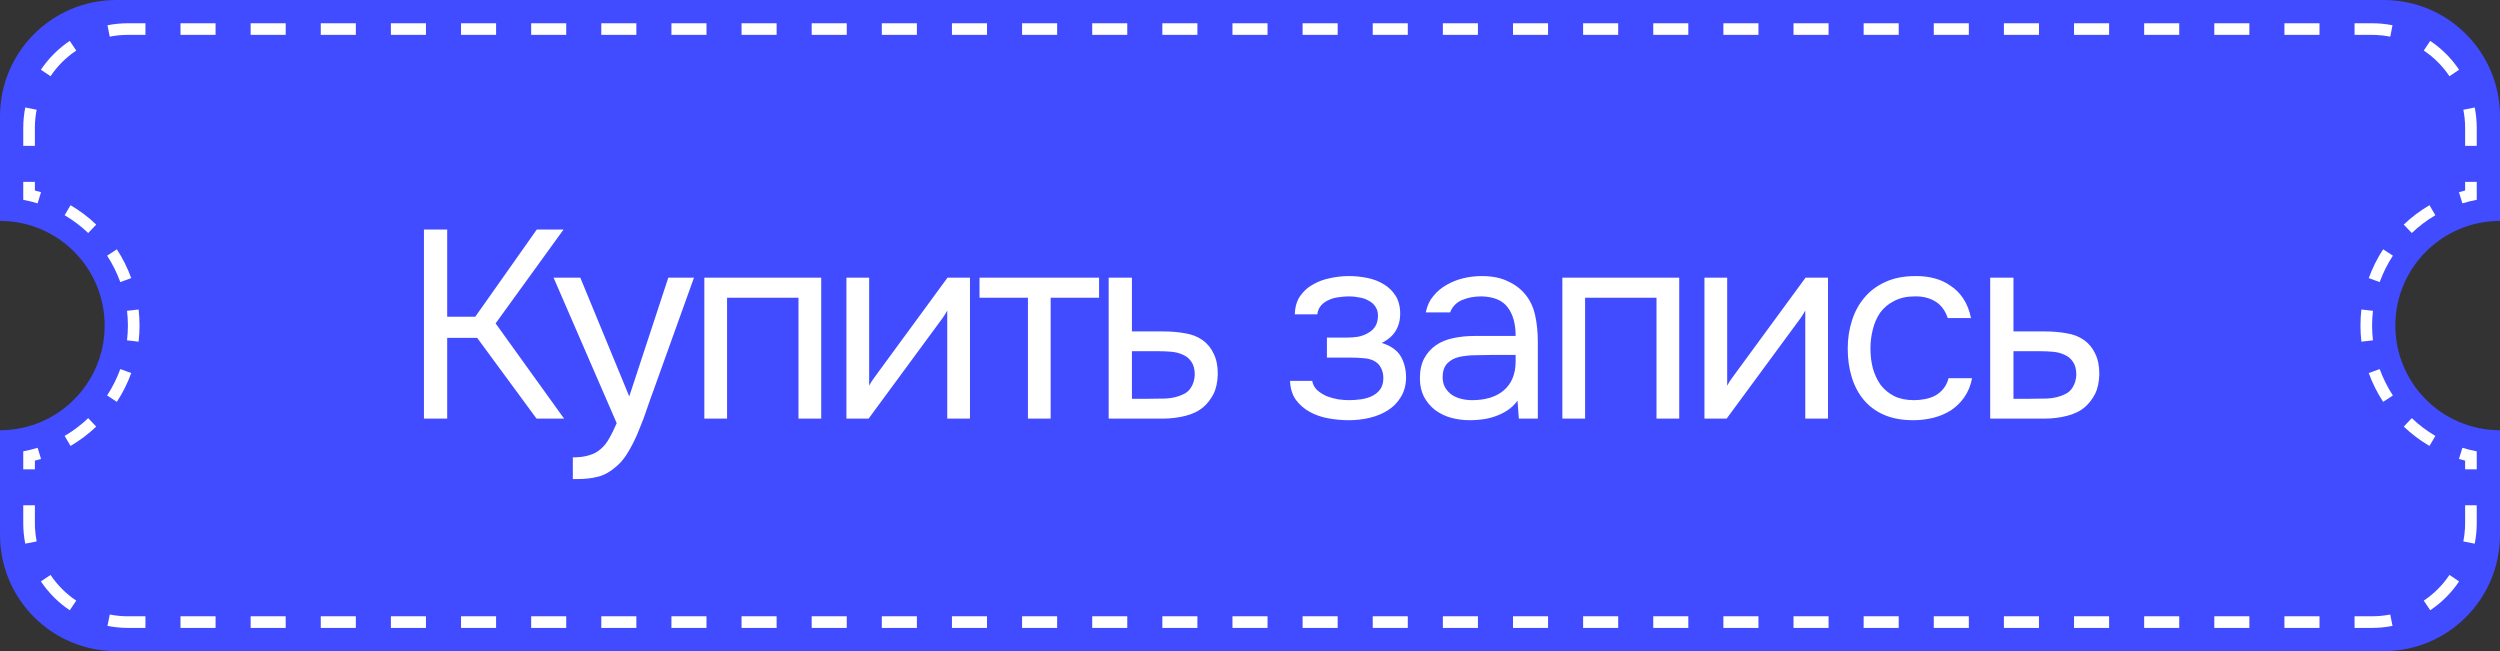
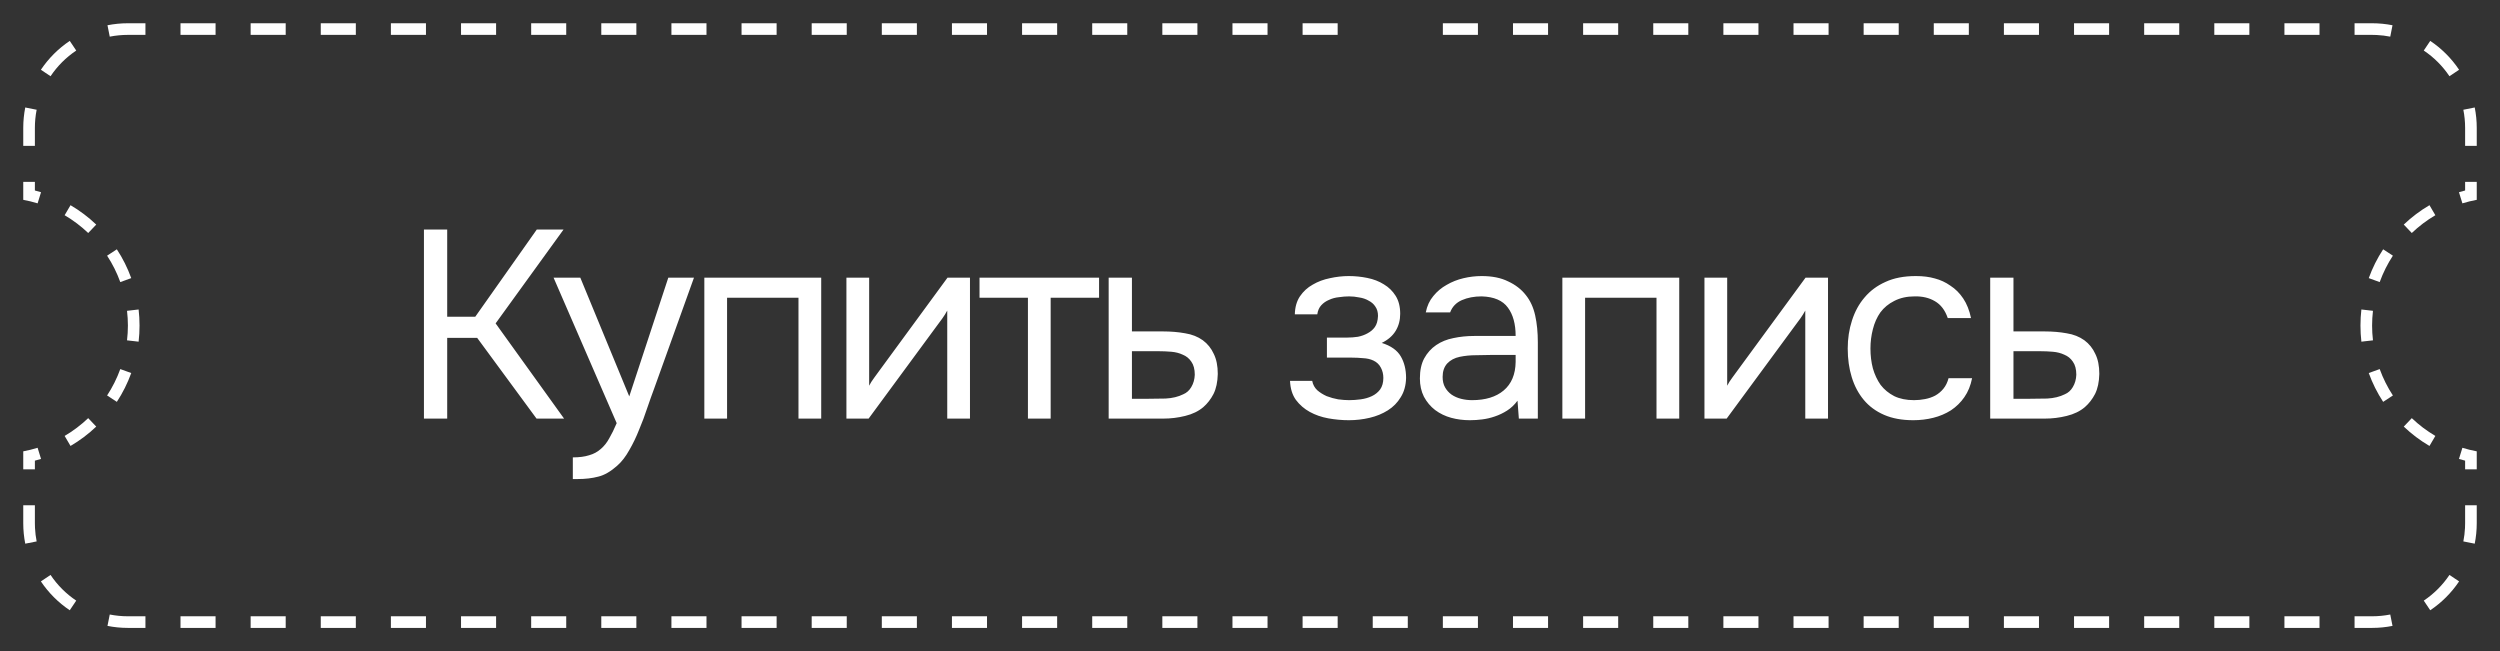
<svg xmlns="http://www.w3.org/2000/svg" width="215" height="56" viewBox="0 0 215 56" fill="none">
  <rect x="0" y="0" width="215" height="56" fill="#333333" stroke="none" />
-   <path d="M205 0C210.523 2.57703e-06 215 4.477 215 10V19C210.029 19 206 23.029 206 28C206 32.971 210.029 37 215 37V46C215 51.523 210.523 56 205 56H10C4.477 56 1.28856e-07 51.523 0 46V37C4.971 37 9 32.971 9 28C9 23.029 4.971 19 0 19V10C0 4.477 4.477 0 10 0H205Z" fill="#414BFF" />
-   <path d="M9.438 52.848C9.942 52.947 10.464 53 11 53V54C10.399 54 9.811 53.94 9.243 53.827L9.438 52.848ZM12.508 53V54H11V53H12.508ZM18.539 53V54H15.523V53H18.539ZM24.57 53V54H21.555V53H24.57ZM30.602 53V54H27.586V53H30.602ZM36.633 53V54H33.617V53H36.633ZM42.664 53V54H39.648V53H42.664ZM48.695 53V54H45.68V53H48.695ZM54.727 53V54H51.711V53H54.727ZM60.758 53V54H57.742V53H60.758ZM66.789 53V54H63.773V53H66.789ZM72.82 53V54H69.805V53H72.82ZM78.852 53V54H75.836V53H78.852ZM84.883 53V54H81.867V53H84.883ZM90.914 53V54H87.898V53H90.914ZM96.945 53V54H93.93V53H96.945ZM102.977 53V54H99.961V53H102.977ZM109.008 53V54H105.992V53H109.008ZM115.039 53V54H112.023V53H115.039ZM121.07 53V54H118.055V53H121.07ZM127.102 53V54H124.086V53H127.102ZM133.133 53V54H130.117V53H133.133ZM139.164 53V54H136.148V53H139.164ZM145.195 53V54H142.18V53H145.195ZM151.227 53V54H148.211V53H151.227ZM157.258 53V54H154.242V53H157.258ZM163.289 53V54H160.273V53H163.289ZM169.32 53V54H166.305V53H169.32ZM175.352 53V54H172.336V53H175.352ZM181.383 53V54H178.367V53H181.383ZM187.414 53V54H184.398V53H187.414ZM193.445 53V54H190.43V53H193.445ZM199.477 53V54H196.461V53H199.477ZM204 53V54H202.492V53H204ZM205.756 53.827C205.188 53.94 204.601 54 204 54V53C204.536 53 205.058 52.947 205.562 52.848L205.756 53.827ZM4.347 49.444C4.931 50.317 5.683 51.069 6.556 51.653L5.999 52.482C5.018 51.825 4.173 50.981 3.517 50L4.347 49.444ZM211.482 50C210.825 50.981 209.981 51.825 209 52.482L208.444 51.653C209.317 51.069 210.069 50.317 210.653 49.444L211.482 50ZM2 45V43.454H3V45L3.01 45.399C3.029 45.796 3.078 46.184 3.152 46.562L2.172 46.756C2.06 46.188 2 45.601 2 45ZM213 45C213 45.601 212.939 46.188 212.827 46.756L211.848 46.562C211.923 46.184 211.971 45.796 211.99 45.399L212 45V43.454H213V45ZM3.235 38.513L3.529 39.468C3.355 39.521 3.178 39.57 3 39.616V40.361H2V38.815C2.421 38.737 2.832 38.633 3.234 38.51L3.235 38.513ZM211.765 38.51C212.167 38.633 212.579 38.737 213 38.815V40.361H212V39.616C211.822 39.57 211.645 39.521 211.471 39.468L211.765 38.513V38.51ZM7.587 35.962L8.276 36.687C7.608 37.323 6.867 37.883 6.065 38.352L5.812 37.921V37.922L5.559 37.49C6.293 37.059 6.972 36.544 7.585 35.96L7.587 35.962ZM207.414 35.96C208.027 36.544 208.706 37.059 209.44 37.49L209.188 37.922L209.188 37.921L208.935 38.352C208.133 37.883 207.392 37.323 206.724 36.687L207.413 35.962L207.414 35.96ZM10.347 31.741L10.817 31.911H10.816L11.287 32.081C10.969 32.96 10.552 33.791 10.049 34.56L9.212 34.012L9.21 34.011C9.671 33.306 10.053 32.545 10.345 31.74L10.347 31.741ZM204.654 31.74C204.945 32.545 205.328 33.306 205.789 34.011L205.788 34.012L204.951 34.56C204.448 33.791 204.031 32.96 203.713 32.081L204.653 31.741L204.654 31.74ZM11 28C11 27.57 10.972 27.146 10.924 26.73H10.928L11.921 26.615C11.973 27.07 12 27.532 12 28C12 28.468 11.973 28.929 11.921 29.384L11.424 29.326V29.327L10.928 29.27L10.924 29.269C10.972 28.852 11 28.429 11 28ZM204 28C204 28.429 204.027 28.852 204.075 29.269L204.072 29.27L203.576 29.327L203.575 29.326L203.079 29.384C203.027 28.929 203 28.468 203 28C203 27.532 203.027 27.07 203.079 26.615L204.072 26.73H204.075C204.027 27.146 204 27.57 204 28ZM10.049 21.44C10.552 22.209 10.969 23.04 11.287 23.918L10.816 24.088L10.817 24.089L10.347 24.259H10.345C10.053 23.454 9.672 22.692 9.21 21.987H9.212L10.049 21.44ZM205.788 21.987H205.789C205.328 22.692 204.946 23.454 204.654 24.259H204.653L204.183 24.089V24.088L203.713 23.918C204.031 23.04 204.448 22.209 204.951 21.44L205.788 21.987ZM6.065 17.646C6.867 18.116 7.608 18.677 8.276 19.314L7.587 20.037L7.585 20.038C6.972 19.454 6.293 18.94 5.559 18.509L6.065 17.646ZM209.44 18.509C208.706 18.94 208.027 19.454 207.414 20.038L207.413 20.037L206.724 19.314C207.392 18.677 208.133 18.116 208.935 17.646L209.44 18.509ZM3 15.639V16.382C3.178 16.428 3.355 16.478 3.529 16.531L3.235 17.486L3.234 17.488C2.832 17.365 2.42 17.262 2 17.185V15.639H3ZM213 15.639V17.185C212.579 17.262 212.167 17.365 211.765 17.488V17.486L211.618 17.009H211.617L211.471 16.531C211.645 16.478 211.822 16.428 212 16.382V15.639H213ZM2 11C2 10.399 2.059 9.811 2.172 9.243L3.152 9.438C3.053 9.942 3 10.464 3 11V12.546H2V11ZM213 12.546H212V11C212 10.464 211.947 9.942 211.848 9.438L212.827 9.243C212.94 9.811 213 10.399 213 11V12.546ZM6.556 4.347C5.683 4.931 4.931 5.683 4.347 6.556L3.517 5.999C4.173 5.018 5.018 4.173 5.999 3.517L6.556 4.347ZM209 3.517C209.981 4.173 210.825 5.018 211.482 5.999L210.653 6.556C210.069 5.683 209.317 4.931 208.444 4.347L209 3.517ZM12.508 2V3H11C10.464 3 9.942 3.053 9.438 3.152L9.243 2.172C9.811 2.059 10.399 2 11 2H12.508ZM204 2C204.601 2 205.188 2.06 205.756 2.172L205.562 3.152C205.184 3.078 204.796 3.029 204.399 3.01L204 3H202.492V2H204ZM18.539 2V3H15.523V2H18.539ZM24.57 2V3H21.555V2H24.57ZM30.602 2V3H27.586V2H30.602ZM36.633 2V3H33.617V2H36.633ZM42.664 2V3H39.648V2H42.664ZM48.695 2V3H45.68V2H48.695ZM54.727 2V3H51.711V2H54.727ZM60.758 2V3H57.742V2H60.758ZM66.789 2V3H63.773V2H66.789ZM72.82 2V3H69.805V2H72.82ZM78.852 2V3H75.836V2H78.852ZM84.883 2V3H81.867V2H84.883ZM90.914 2V3H87.898V2H90.914ZM96.945 2V3H93.93V2H96.945ZM102.977 2V3H99.961V2H102.977ZM109.008 2V3H105.992V2H109.008ZM115.039 2V3H112.023V2H115.039ZM121.07 2V3H118.055V2H121.07ZM127.102 2V3H124.086V2H127.102ZM133.133 2V3H130.117V2H133.133ZM139.164 2V3H136.148V2H139.164ZM145.195 2V3H142.18V2H145.195ZM151.227 2V3H148.211V2H151.227ZM157.258 2V3H154.242V2H157.258ZM163.289 2V3H160.273V2H163.289ZM169.32 2V3H166.305V2H169.32ZM175.352 2V3H172.336V2H175.352ZM181.383 2V3H178.367V2H181.383ZM187.414 2V3H184.398V2H187.414ZM193.445 2V3H190.43V2H193.445ZM199.477 2V3H196.461V2H199.477Z" fill="white" />
+   <path d="M9.438 52.848C9.942 52.947 10.464 53 11 53V54C10.399 54 9.811 53.94 9.243 53.827L9.438 52.848ZM12.508 53V54H11V53H12.508ZM18.539 53V54H15.523V53H18.539ZM24.57 53V54H21.555V53H24.57ZM30.602 53V54H27.586V53H30.602ZM36.633 53V54H33.617V53H36.633ZM42.664 53V54H39.648V53H42.664ZM48.695 53V54H45.68V53H48.695ZM54.727 53V54H51.711V53H54.727ZM60.758 53V54H57.742V53H60.758ZM66.789 53V54H63.773V53H66.789ZM72.82 53V54H69.805V53H72.82ZM78.852 53V54H75.836V53H78.852ZM84.883 53V54H81.867V53H84.883ZM90.914 53V54H87.898V53H90.914ZM96.945 53V54H93.93V53H96.945ZM102.977 53V54H99.961V53H102.977ZM109.008 53V54H105.992V53H109.008ZM115.039 53V54H112.023V53H115.039ZM121.07 53V54H118.055V53H121.07ZM127.102 53V54H124.086V53H127.102ZM133.133 53V54H130.117V53H133.133ZM139.164 53V54H136.148V53H139.164ZM145.195 53V54H142.18V53H145.195ZM151.227 53V54H148.211V53H151.227ZM157.258 53V54H154.242V53H157.258ZM163.289 53V54H160.273V53H163.289ZM169.32 53V54H166.305V53H169.32ZM175.352 53V54H172.336V53H175.352ZM181.383 53V54H178.367V53H181.383ZM187.414 53V54H184.398V53H187.414ZM193.445 53V54H190.43V53H193.445ZM199.477 53V54H196.461V53H199.477ZM204 53V54H202.492V53H204ZM205.756 53.827C205.188 53.94 204.601 54 204 54V53C204.536 53 205.058 52.947 205.562 52.848L205.756 53.827ZM4.347 49.444C4.931 50.317 5.683 51.069 6.556 51.653L5.999 52.482C5.018 51.825 4.173 50.981 3.517 50L4.347 49.444ZM211.482 50C210.825 50.981 209.981 51.825 209 52.482L208.444 51.653C209.317 51.069 210.069 50.317 210.653 49.444L211.482 50ZM2 45V43.454H3V45L3.01 45.399C3.029 45.796 3.078 46.184 3.152 46.562L2.172 46.756C2.06 46.188 2 45.601 2 45ZM213 45C213 45.601 212.939 46.188 212.827 46.756L211.848 46.562C211.923 46.184 211.971 45.796 211.99 45.399L212 45V43.454H213V45ZM3.235 38.513L3.529 39.468C3.355 39.521 3.178 39.57 3 39.616V40.361H2V38.815C2.421 38.737 2.832 38.633 3.234 38.51L3.235 38.513ZM211.765 38.51C212.167 38.633 212.579 38.737 213 38.815V40.361H212V39.616C211.822 39.57 211.645 39.521 211.471 39.468L211.765 38.513V38.51ZM7.587 35.962L8.276 36.687C7.608 37.323 6.867 37.883 6.065 38.352L5.812 37.921V37.922L5.559 37.49C6.293 37.059 6.972 36.544 7.585 35.96L7.587 35.962ZM207.414 35.96C208.027 36.544 208.706 37.059 209.44 37.49L209.188 37.922L209.188 37.921L208.935 38.352C208.133 37.883 207.392 37.323 206.724 36.687L207.413 35.962L207.414 35.96ZM10.347 31.741L10.817 31.911H10.816L11.287 32.081C10.969 32.96 10.552 33.791 10.049 34.56L9.212 34.012L9.21 34.011C9.671 33.306 10.053 32.545 10.345 31.74L10.347 31.741ZM204.654 31.74C204.945 32.545 205.328 33.306 205.789 34.011L205.788 34.012L204.951 34.56C204.448 33.791 204.031 32.96 203.713 32.081L204.653 31.741L204.654 31.74ZM11 28C11 27.57 10.972 27.146 10.924 26.73H10.928L11.921 26.615C11.973 27.07 12 27.532 12 28C12 28.468 11.973 28.929 11.921 29.384L11.424 29.326V29.327L10.928 29.27L10.924 29.269C10.972 28.852 11 28.429 11 28ZM204 28C204 28.429 204.027 28.852 204.075 29.269L204.072 29.27L203.576 29.327L203.575 29.326L203.079 29.384C203.027 28.929 203 28.468 203 28C203 27.532 203.027 27.07 203.079 26.615L204.072 26.73H204.075C204.027 27.146 204 27.57 204 28ZM10.049 21.44C10.552 22.209 10.969 23.04 11.287 23.918L10.816 24.088L10.817 24.089L10.347 24.259H10.345C10.053 23.454 9.672 22.692 9.21 21.987H9.212L10.049 21.44ZM205.788 21.987H205.789C205.328 22.692 204.946 23.454 204.654 24.259H204.653L204.183 24.089V24.088L203.713 23.918C204.031 23.04 204.448 22.209 204.951 21.44L205.788 21.987ZM6.065 17.646C6.867 18.116 7.608 18.677 8.276 19.314L7.587 20.037L7.585 20.038C6.972 19.454 6.293 18.94 5.559 18.509L6.065 17.646ZM209.44 18.509C208.706 18.94 208.027 19.454 207.414 20.038L207.413 20.037L206.724 19.314C207.392 18.677 208.133 18.116 208.935 17.646L209.44 18.509ZM3 15.639V16.382C3.178 16.428 3.355 16.478 3.529 16.531L3.235 17.486L3.234 17.488C2.832 17.365 2.42 17.262 2 17.185V15.639H3ZM213 15.639V17.185C212.579 17.262 212.167 17.365 211.765 17.488V17.486L211.618 17.009H211.617L211.471 16.531C211.645 16.478 211.822 16.428 212 16.382V15.639H213ZM2 11C2 10.399 2.059 9.811 2.172 9.243L3.152 9.438C3.053 9.942 3 10.464 3 11V12.546H2V11ZM213 12.546H212V11C212 10.464 211.947 9.942 211.848 9.438L212.827 9.243C212.94 9.811 213 10.399 213 11V12.546ZM6.556 4.347C5.683 4.931 4.931 5.683 4.347 6.556L3.517 5.999C4.173 5.018 5.018 4.173 5.999 3.517L6.556 4.347ZM209 3.517C209.981 4.173 210.825 5.018 211.482 5.999L210.653 6.556C210.069 5.683 209.317 4.931 208.444 4.347L209 3.517ZM12.508 2V3H11C10.464 3 9.942 3.053 9.438 3.152L9.243 2.172C9.811 2.059 10.399 2 11 2H12.508ZM204 2C204.601 2 205.188 2.06 205.756 2.172L205.562 3.152C205.184 3.078 204.796 3.029 204.399 3.01L204 3H202.492V2H204ZM18.539 2V3H15.523V2H18.539ZM24.57 2V3H21.555V2H24.57ZM30.602 2V3H27.586V2H30.602ZM36.633 2V3H33.617V2H36.633ZM42.664 2V3H39.648V2H42.664ZM48.695 2V3H45.68V2H48.695ZM54.727 2V3H51.711V2H54.727ZM60.758 2V3H57.742V2H60.758ZM66.789 2V3H63.773V2H66.789ZM72.82 2V3H69.805V2H72.82ZM78.852 2V3H75.836V2H78.852ZM84.883 2V3H81.867V2H84.883ZM90.914 2V3H87.898V2H90.914ZM96.945 2V3H93.93V2H96.945ZM102.977 2V3H99.961V2H102.977ZM109.008 2V3H105.992V2H109.008ZM115.039 2V3H112.023V2H115.039ZM121.07 2V3H118.055H121.07ZM127.102 2V3H124.086V2H127.102ZM133.133 2V3H130.117V2H133.133ZM139.164 2V3H136.148V2H139.164ZM145.195 2V3H142.18V2H145.195ZM151.227 2V3H148.211V2H151.227ZM157.258 2V3H154.242V2H157.258ZM163.289 2V3H160.273V2H163.289ZM169.32 2V3H166.305V2H169.32ZM175.352 2V3H172.336V2H175.352ZM181.383 2V3H178.367V2H181.383ZM187.414 2V3H184.398V2H187.414ZM193.445 2V3H190.43V2H193.445ZM199.477 2V3H196.461V2H199.477Z" fill="white" />
  <path d="M38.459 36H36.459V19.739H38.459V27.237H40.874L46.164 19.739H48.465L42.623 27.812L48.511 36H46.142L41.035 29.054H38.459V36ZM57.474 23.879H59.682L56.255 33.424C56.071 33.915 55.872 34.474 55.657 35.103C55.458 35.716 55.228 36.33 54.967 36.943C54.722 37.572 54.438 38.162 54.116 38.714C53.809 39.266 53.465 39.711 53.081 40.048C52.514 40.554 51.969 40.868 51.448 40.991C50.927 41.129 50.337 41.198 49.677 41.198H49.263V39.335C49.815 39.335 50.283 39.274 50.666 39.151C51.05 39.044 51.379 38.867 51.655 38.622C51.947 38.377 52.192 38.07 52.391 37.702C52.606 37.334 52.821 36.897 53.035 36.391L47.607 23.879H49.907L54.116 34.091L57.474 23.879ZM60.573 36V23.879H70.624V36H68.669V25.604H62.528V36H60.573ZM74.701 36H72.792V23.879H74.747V33.171C74.855 32.956 75 32.726 75.184 32.481C75.368 32.22 75.514 32.021 75.621 31.883L81.486 23.879H83.418V36H81.463V26.708C81.341 26.938 81.203 27.16 81.049 27.375C80.911 27.574 80.781 27.751 80.658 27.904L74.701 36ZM94.52 23.879V25.604H90.357V36H88.402V25.604H84.239V23.879H94.52ZM95.345 23.879H97.346V28.502H100.014C100.704 28.502 101.34 28.556 101.923 28.663C102.505 28.755 103.011 28.954 103.441 29.261C103.855 29.568 104.169 29.959 104.384 30.434C104.614 30.894 104.729 31.469 104.729 32.159C104.713 32.849 104.591 33.424 104.361 33.884C104.131 34.329 103.839 34.704 103.487 35.011C103.073 35.364 102.551 35.617 101.923 35.77C101.309 35.923 100.681 36 100.037 36H95.345V23.879ZM98.496 34.298C99.079 34.298 99.661 34.29 100.244 34.275C100.826 34.244 101.332 34.122 101.762 33.907C102.053 33.784 102.283 33.577 102.452 33.286C102.636 32.979 102.735 32.627 102.751 32.228C102.751 31.753 102.651 31.377 102.452 31.101C102.268 30.825 102.022 30.626 101.716 30.503C101.424 30.365 101.095 30.281 100.727 30.25C100.359 30.219 99.999 30.204 99.646 30.204H97.346V34.298H98.496ZM118.83 29.491C119.612 29.736 120.156 30.12 120.463 30.641C120.769 31.162 120.923 31.783 120.923 32.504C120.907 33.148 120.754 33.7 120.463 34.16C120.187 34.62 119.819 34.996 119.359 35.287C118.899 35.578 118.377 35.793 117.795 35.931C117.212 36.069 116.614 36.138 116.001 36.138C115.418 36.138 114.828 36.084 114.23 35.977C113.647 35.87 113.118 35.686 112.643 35.425C112.167 35.164 111.769 34.819 111.447 34.39C111.14 33.961 110.971 33.416 110.941 32.757H112.85C112.911 33.079 113.057 33.347 113.287 33.562C113.517 33.761 113.785 33.93 114.092 34.068C114.414 34.191 114.743 34.283 115.081 34.344C115.433 34.39 115.748 34.413 116.024 34.413C116.346 34.413 116.675 34.39 117.013 34.344C117.365 34.298 117.687 34.206 117.979 34.068C118.27 33.93 118.508 33.738 118.692 33.493C118.876 33.232 118.968 32.903 118.968 32.504C118.968 32.182 118.899 31.891 118.761 31.63C118.623 31.354 118.408 31.147 118.117 31.009C117.856 30.886 117.557 30.817 117.22 30.802C116.882 30.771 116.568 30.756 116.277 30.756H114.115V29.031H115.886C116.177 29.031 116.476 29.008 116.783 28.962C117.089 28.901 117.365 28.801 117.611 28.663C117.871 28.525 118.078 28.349 118.232 28.134C118.4 27.904 118.492 27.582 118.508 27.168C118.508 26.846 118.431 26.578 118.278 26.363C118.14 26.148 117.948 25.98 117.703 25.857C117.473 25.719 117.204 25.627 116.898 25.581C116.606 25.52 116.315 25.489 116.024 25.489C115.748 25.489 115.456 25.512 115.15 25.558C114.843 25.589 114.559 25.665 114.299 25.788C114.038 25.895 113.816 26.049 113.632 26.248C113.448 26.447 113.333 26.708 113.287 27.03H111.355C111.37 26.417 111.516 25.903 111.792 25.489C112.083 25.06 112.451 24.722 112.896 24.477C113.34 24.216 113.831 24.032 114.368 23.925C114.92 23.802 115.464 23.741 116.001 23.741C116.537 23.741 117.066 23.795 117.588 23.902C118.124 24.009 118.6 24.193 119.014 24.454C119.428 24.699 119.765 25.029 120.026 25.443C120.286 25.857 120.417 26.371 120.417 26.984C120.417 27.536 120.286 28.027 120.026 28.456C119.765 28.885 119.366 29.23 118.83 29.491ZM130.506 34.459C130.246 34.812 129.947 35.095 129.609 35.31C129.272 35.525 128.919 35.693 128.551 35.816C128.199 35.939 127.838 36.023 127.47 36.069C127.118 36.115 126.765 36.138 126.412 36.138C125.845 36.138 125.308 36.069 124.802 35.931C124.296 35.793 123.836 35.571 123.422 35.264C123.024 34.957 122.702 34.574 122.456 34.114C122.226 33.654 122.111 33.133 122.111 32.55C122.111 31.86 122.234 31.285 122.479 30.825C122.74 30.35 123.085 29.966 123.514 29.675C123.944 29.384 124.434 29.184 124.986 29.077C125.554 28.954 126.152 28.893 126.78 28.893H130.345C130.345 27.866 130.123 27.053 129.678 26.455C129.234 25.842 128.482 25.52 127.424 25.489C126.78 25.489 126.213 25.596 125.722 25.811C125.232 26.026 124.894 26.378 124.71 26.869H122.617C122.725 26.317 122.939 25.849 123.261 25.466C123.583 25.067 123.967 24.745 124.411 24.5C124.856 24.239 125.339 24.048 125.86 23.925C126.382 23.802 126.903 23.741 127.424 23.741C128.329 23.741 129.088 23.894 129.701 24.201C130.33 24.492 130.836 24.883 131.219 25.374C131.603 25.849 131.871 26.432 132.024 27.122C132.178 27.812 132.254 28.586 132.254 29.445V36H130.621L130.506 34.459ZM128.206 30.526C127.838 30.526 127.409 30.534 126.918 30.549C126.443 30.549 125.983 30.595 125.538 30.687C125.094 30.779 124.733 30.971 124.457 31.262C124.197 31.553 124.066 31.937 124.066 32.412C124.066 32.765 124.135 33.064 124.273 33.309C124.411 33.554 124.595 33.761 124.825 33.93C125.071 34.099 125.347 34.221 125.653 34.298C125.96 34.375 126.274 34.413 126.596 34.413C127.746 34.413 128.651 34.137 129.31 33.585C129.985 33.018 130.33 32.197 130.345 31.124V30.526H128.206ZM134.363 36V23.879H144.414V36H142.459V25.604H136.318V36H134.363ZM148.492 36H146.583V23.879H148.538V33.171C148.645 32.956 148.791 32.726 148.975 32.481C149.159 32.22 149.304 32.021 149.412 31.883L155.277 23.879H157.209V36H155.254V26.708C155.131 26.938 154.993 27.16 154.84 27.375C154.702 27.574 154.571 27.751 154.449 27.904L148.492 36ZM164.539 36.138C163.573 36.138 162.737 35.985 162.032 35.678C161.327 35.371 160.744 34.942 160.284 34.39C159.824 33.838 159.479 33.186 159.249 32.435C159.019 31.684 158.904 30.863 158.904 29.974C158.904 29.115 159.027 28.31 159.272 27.559C159.517 26.792 159.878 26.133 160.353 25.581C160.828 25.014 161.426 24.569 162.147 24.247C162.868 23.91 163.742 23.741 164.769 23.741C165.382 23.741 165.927 23.81 166.402 23.948C166.877 24.071 167.322 24.278 167.736 24.569C168.165 24.845 168.533 25.213 168.84 25.673C169.147 26.133 169.369 26.693 169.507 27.352H167.506C167.276 26.677 166.908 26.194 166.402 25.903C165.911 25.612 165.329 25.474 164.654 25.489C163.995 25.489 163.412 25.619 162.906 25.88C162.415 26.125 162.017 26.455 161.71 26.869C161.419 27.283 161.204 27.766 161.066 28.318C160.928 28.855 160.859 29.407 160.859 29.974C160.859 30.572 160.928 31.139 161.066 31.676C161.219 32.213 161.442 32.688 161.733 33.102C162.04 33.501 162.431 33.823 162.906 34.068C163.381 34.298 163.949 34.413 164.608 34.413C164.93 34.413 165.244 34.382 165.551 34.321C165.873 34.26 166.164 34.16 166.425 34.022C166.701 33.869 166.939 33.669 167.138 33.424C167.337 33.179 167.483 32.88 167.575 32.527H169.599C169.476 33.156 169.254 33.7 168.932 34.16C168.625 34.605 168.242 34.98 167.782 35.287C167.322 35.578 166.816 35.793 166.264 35.931C165.712 36.069 165.137 36.138 164.539 36.138ZM171.157 23.879H173.158V28.502H175.826C176.516 28.502 177.152 28.556 177.735 28.663C178.317 28.755 178.823 28.954 179.253 29.261C179.667 29.568 179.981 29.959 180.196 30.434C180.426 30.894 180.541 31.469 180.541 32.159C180.525 32.849 180.403 33.424 180.173 33.884C179.943 34.329 179.651 34.704 179.299 35.011C178.885 35.364 178.363 35.617 177.735 35.77C177.121 35.923 176.493 36 175.849 36H171.157V23.879ZM174.308 34.298C174.89 34.298 175.473 34.29 176.056 34.275C176.638 34.244 177.144 34.122 177.574 33.907C177.865 33.784 178.095 33.577 178.264 33.286C178.448 32.979 178.547 32.627 178.563 32.228C178.563 31.753 178.463 31.377 178.264 31.101C178.08 30.825 177.834 30.626 177.528 30.503C177.236 30.365 176.907 30.281 176.539 30.25C176.171 30.219 175.81 30.204 175.458 30.204H173.158V34.298H174.308Z" fill="white" />
</svg>